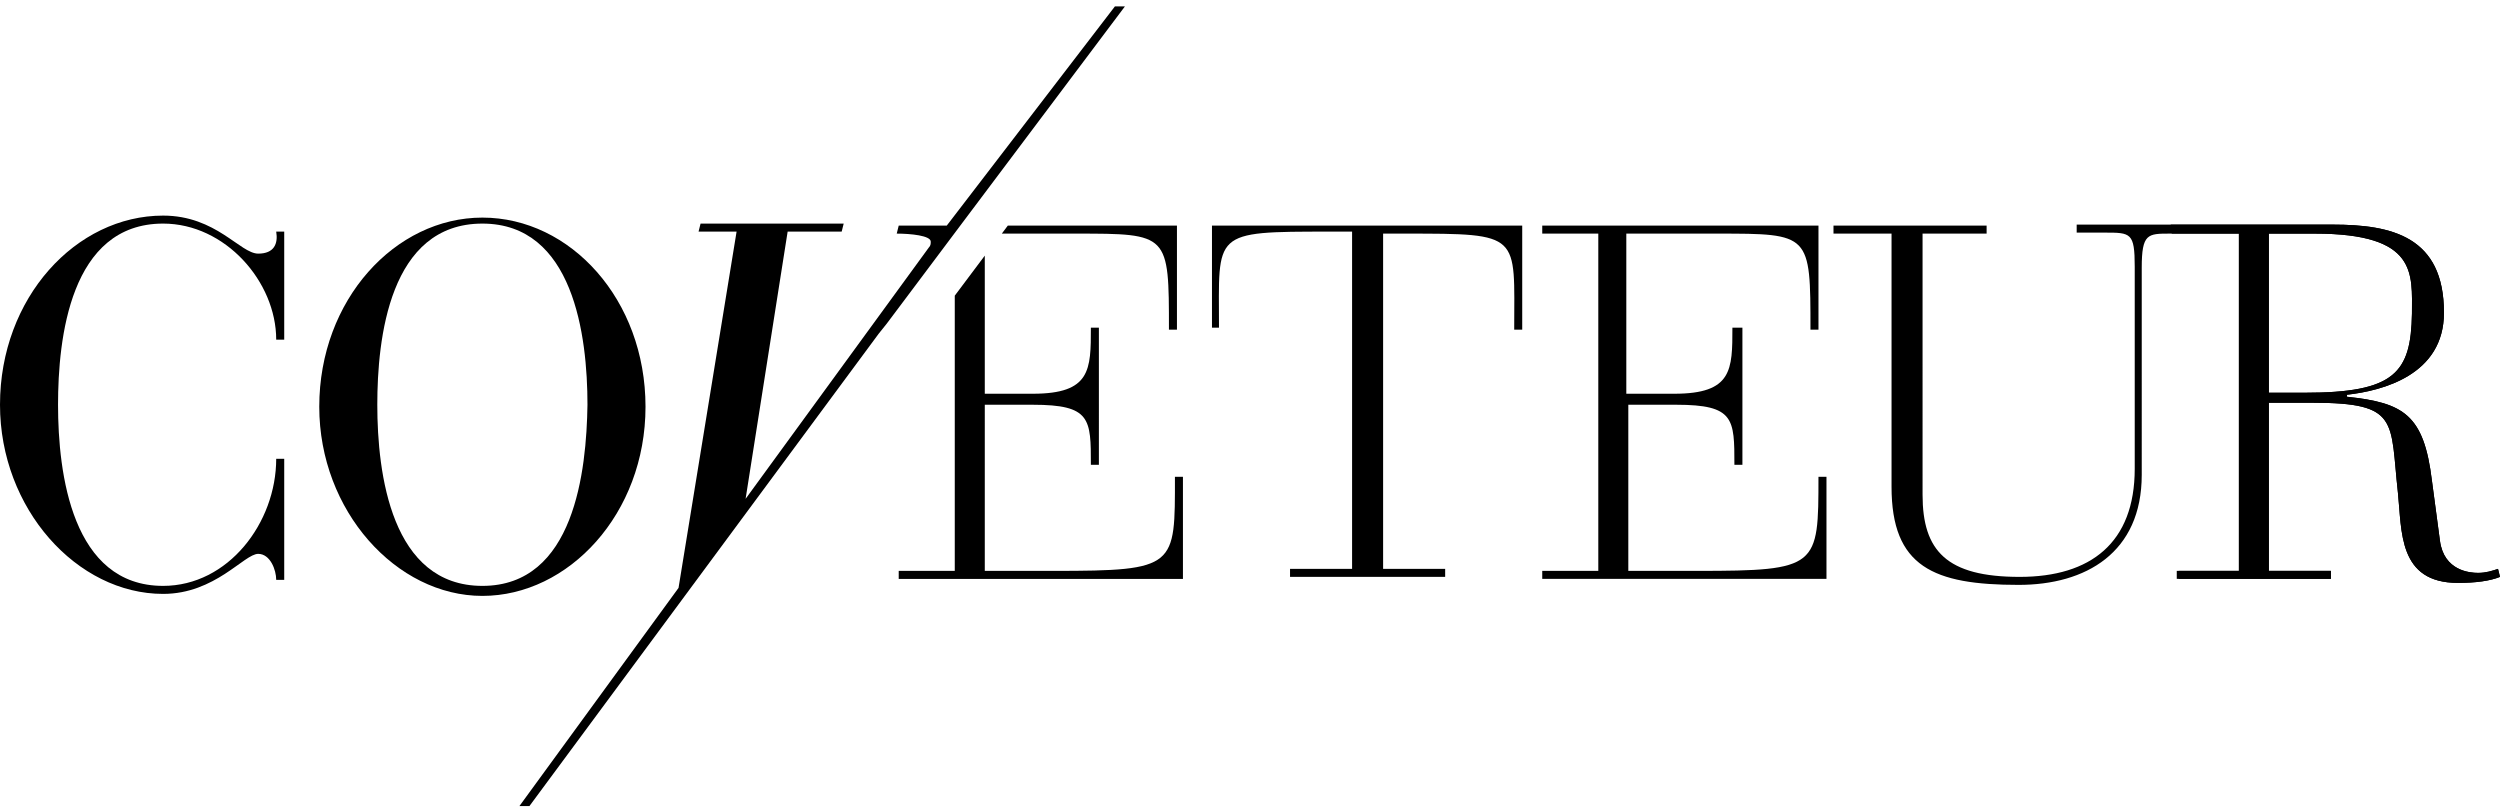
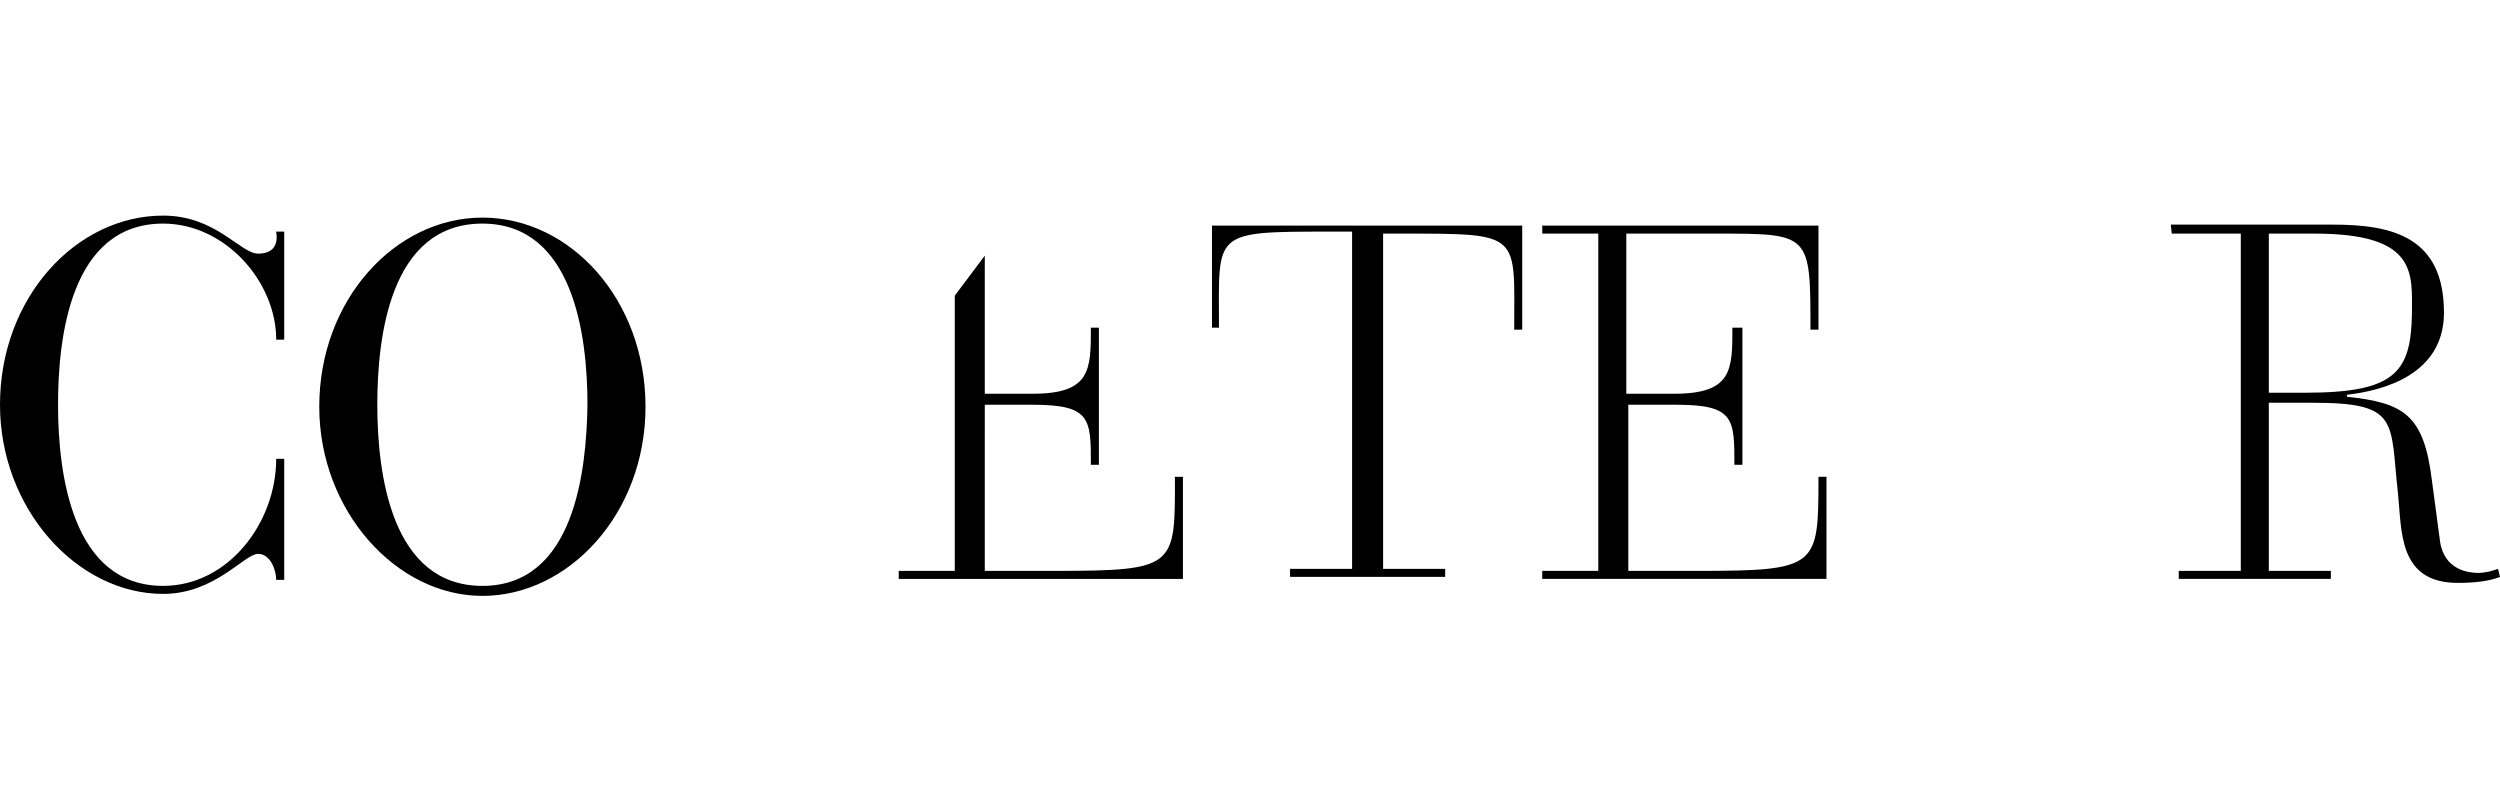
<svg xmlns="http://www.w3.org/2000/svg" width="200" height="65" viewBox="0 0 200 65">
  <g fill="black">
    <path d="M84.307,45.671h-5.524V32.38h3.843c4.644,0,4.644,1.121,4.644,4.804h0.641V26.215H87.27c0,3.363,0,5.284-4.644,5.284   h-3.843V20.45l-2.402,3.203v22.018h-4.484v0.641h22.738v-8.167h-0.641C93.995,45.35,94.155,45.671,84.307,45.671" />
-     <path d="M86.069,18.689c7.446,0,7.446,0,7.446,7.686h0.641v-8.327H80.625l-0.48,0.641H86.069" />
    <path d="M96.878,26.215h0.641c0-7.686-0.641-7.686,8.887-7.686h1.761V45.51h-4.964v0.641h12.41V45.51h-4.964V18.689h1.761   c9.367,0,8.727,0,8.727,7.686h0.641v-8.327h-24.82v8.167" />
-     <path d="M199.84,45.51c-0.48,0.16-0.961,0.32-1.601,0.32c-0.641,0-2.722-0.16-3.042-2.562l-0.641-4.804   c-0.641-5.284-2.242-6.245-6.805-6.725v-0.16c2.882-0.32,7.766-1.601,7.766-6.565c0-6.085-4.163-7.046-8.887-7.046h-20.496v0.641   h2.242c2.082,0,2.402,0,2.402,2.722v16.173c0,5.925-3.523,8.647-9.207,8.647c-5.845,0-7.766-2.082-7.766-6.565V18.689h5.124v-0.641   h-12.25v0.641h4.644v20.256c0,6.405,3.363,7.846,10.168,7.846c5.364,0,9.848-2.562,9.848-8.807V21.411   c0-2.722,0.48-2.722,2.242-2.722h5.524v26.982h-4.964v0.641h12.33v-0.641h-4.964V32.22h3.523c6.966,0,6.165,1.441,6.805,7.206   c0.32,3.042,0,7.206,4.804,7.206c1.441,0,2.562-0.16,3.363-0.48C200,46.151,199.84,45.51,199.84,45.51z M184.388,31.419h-2.882   v-12.73h3.683c8.247,0,7.766,3.203,7.766,6.405C192.874,29.818,191.593,31.419,184.388,31.419z" />
    <path d="M173.739,18.689h5.524v26.982h-4.964v0.641h12.17v-0.641h-4.964V32.22h3.523c6.966,0,6.165,1.441,6.805,7.206   c0.32,3.042,0,7.206,4.804,7.206c1.441,0,2.562-0.16,3.363-0.48l-0.16-0.641c-0.48,0.16-0.961,0.32-1.601,0.32   c-0.641,0-2.722-0.16-3.042-2.562l-0.641-4.804c-0.641-5.284-2.242-6.245-6.805-6.725v-0.16c2.882-0.32,7.766-1.601,7.766-6.565   c0-6.085-4.163-7.046-8.887-7.046h-12.97 M184.388,31.419h-2.882v-12.73h3.683c8.247,0,7.766,3.203,7.766,6.405   C192.874,29.818,191.593,31.419,184.388,31.419z" />
    <path d="M20.657,20.29c-1.441,0-3.363-3.042-7.606-3.042C6.085,17.248,0,23.813,0,32.38c0,8.327,6.165,15.132,13.05,15.132   c4.163,0,6.485-3.203,7.606-3.203c0.961,0,1.441,1.281,1.441,2.082h0.641v-9.688h-0.641c0,5.124-3.843,10.168-9.047,10.168   c-7.286,0-8.407-8.967-8.407-14.492c0-5.284,0.961-14.492,8.407-14.492c4.964,0,9.047,4.644,9.047,9.287h0.641v-8.647h-0.641   C22.258,19.49,21.938,20.29,20.657,20.29" />
    <path d="M38.591,17.408c-6.966,0-13.05,6.565-13.05,15.132c0,8.327,6.165,15.132,13.05,15.132s13.05-6.565,13.05-15.132   S45.637,17.408,38.591,17.408 M38.591,46.871c-7.286,0-8.407-8.967-8.407-14.492c0-5.284,0.961-14.492,8.407-14.492   c7.286,0,8.407,8.967,8.407,14.492C46.918,37.664,45.957,46.871,38.591,46.871" />
-     <path d="M89.992,0.514h-0.801L75.741,18.048h-3.843l-0.16,0.641c1.121,0,2.722,0.16,2.722,0.641c0,0.16,0,0.32-0.16,0.48   L59.648,39.906l3.363-21.377h4.323l0.16-0.641H56.045l-0.16,0.641h3.042l-4.644,28.503l-12.73,17.454h0.801l27.942-37.79   l0.641-0.801l6.005-8.006C76.942,17.888,89.992,0.514,89.992,0.514z" />
    <path d="M135.789,45.671h-5.524V32.38h3.843c4.644,0,4.644,1.121,4.644,4.804h0.641V26.215h-0.801c0,3.363,0,5.284-4.644,5.284   h-3.843v-12.81h7.286c7.446,0,7.446,0,7.446,7.686h0.641v-8.327h-22.098v0.641h4.484v26.982h-4.484v0.641h22.738v-8.167h-0.641   C145.476,45.35,145.476,45.671,135.789,45.671" />
  </g>
</svg>